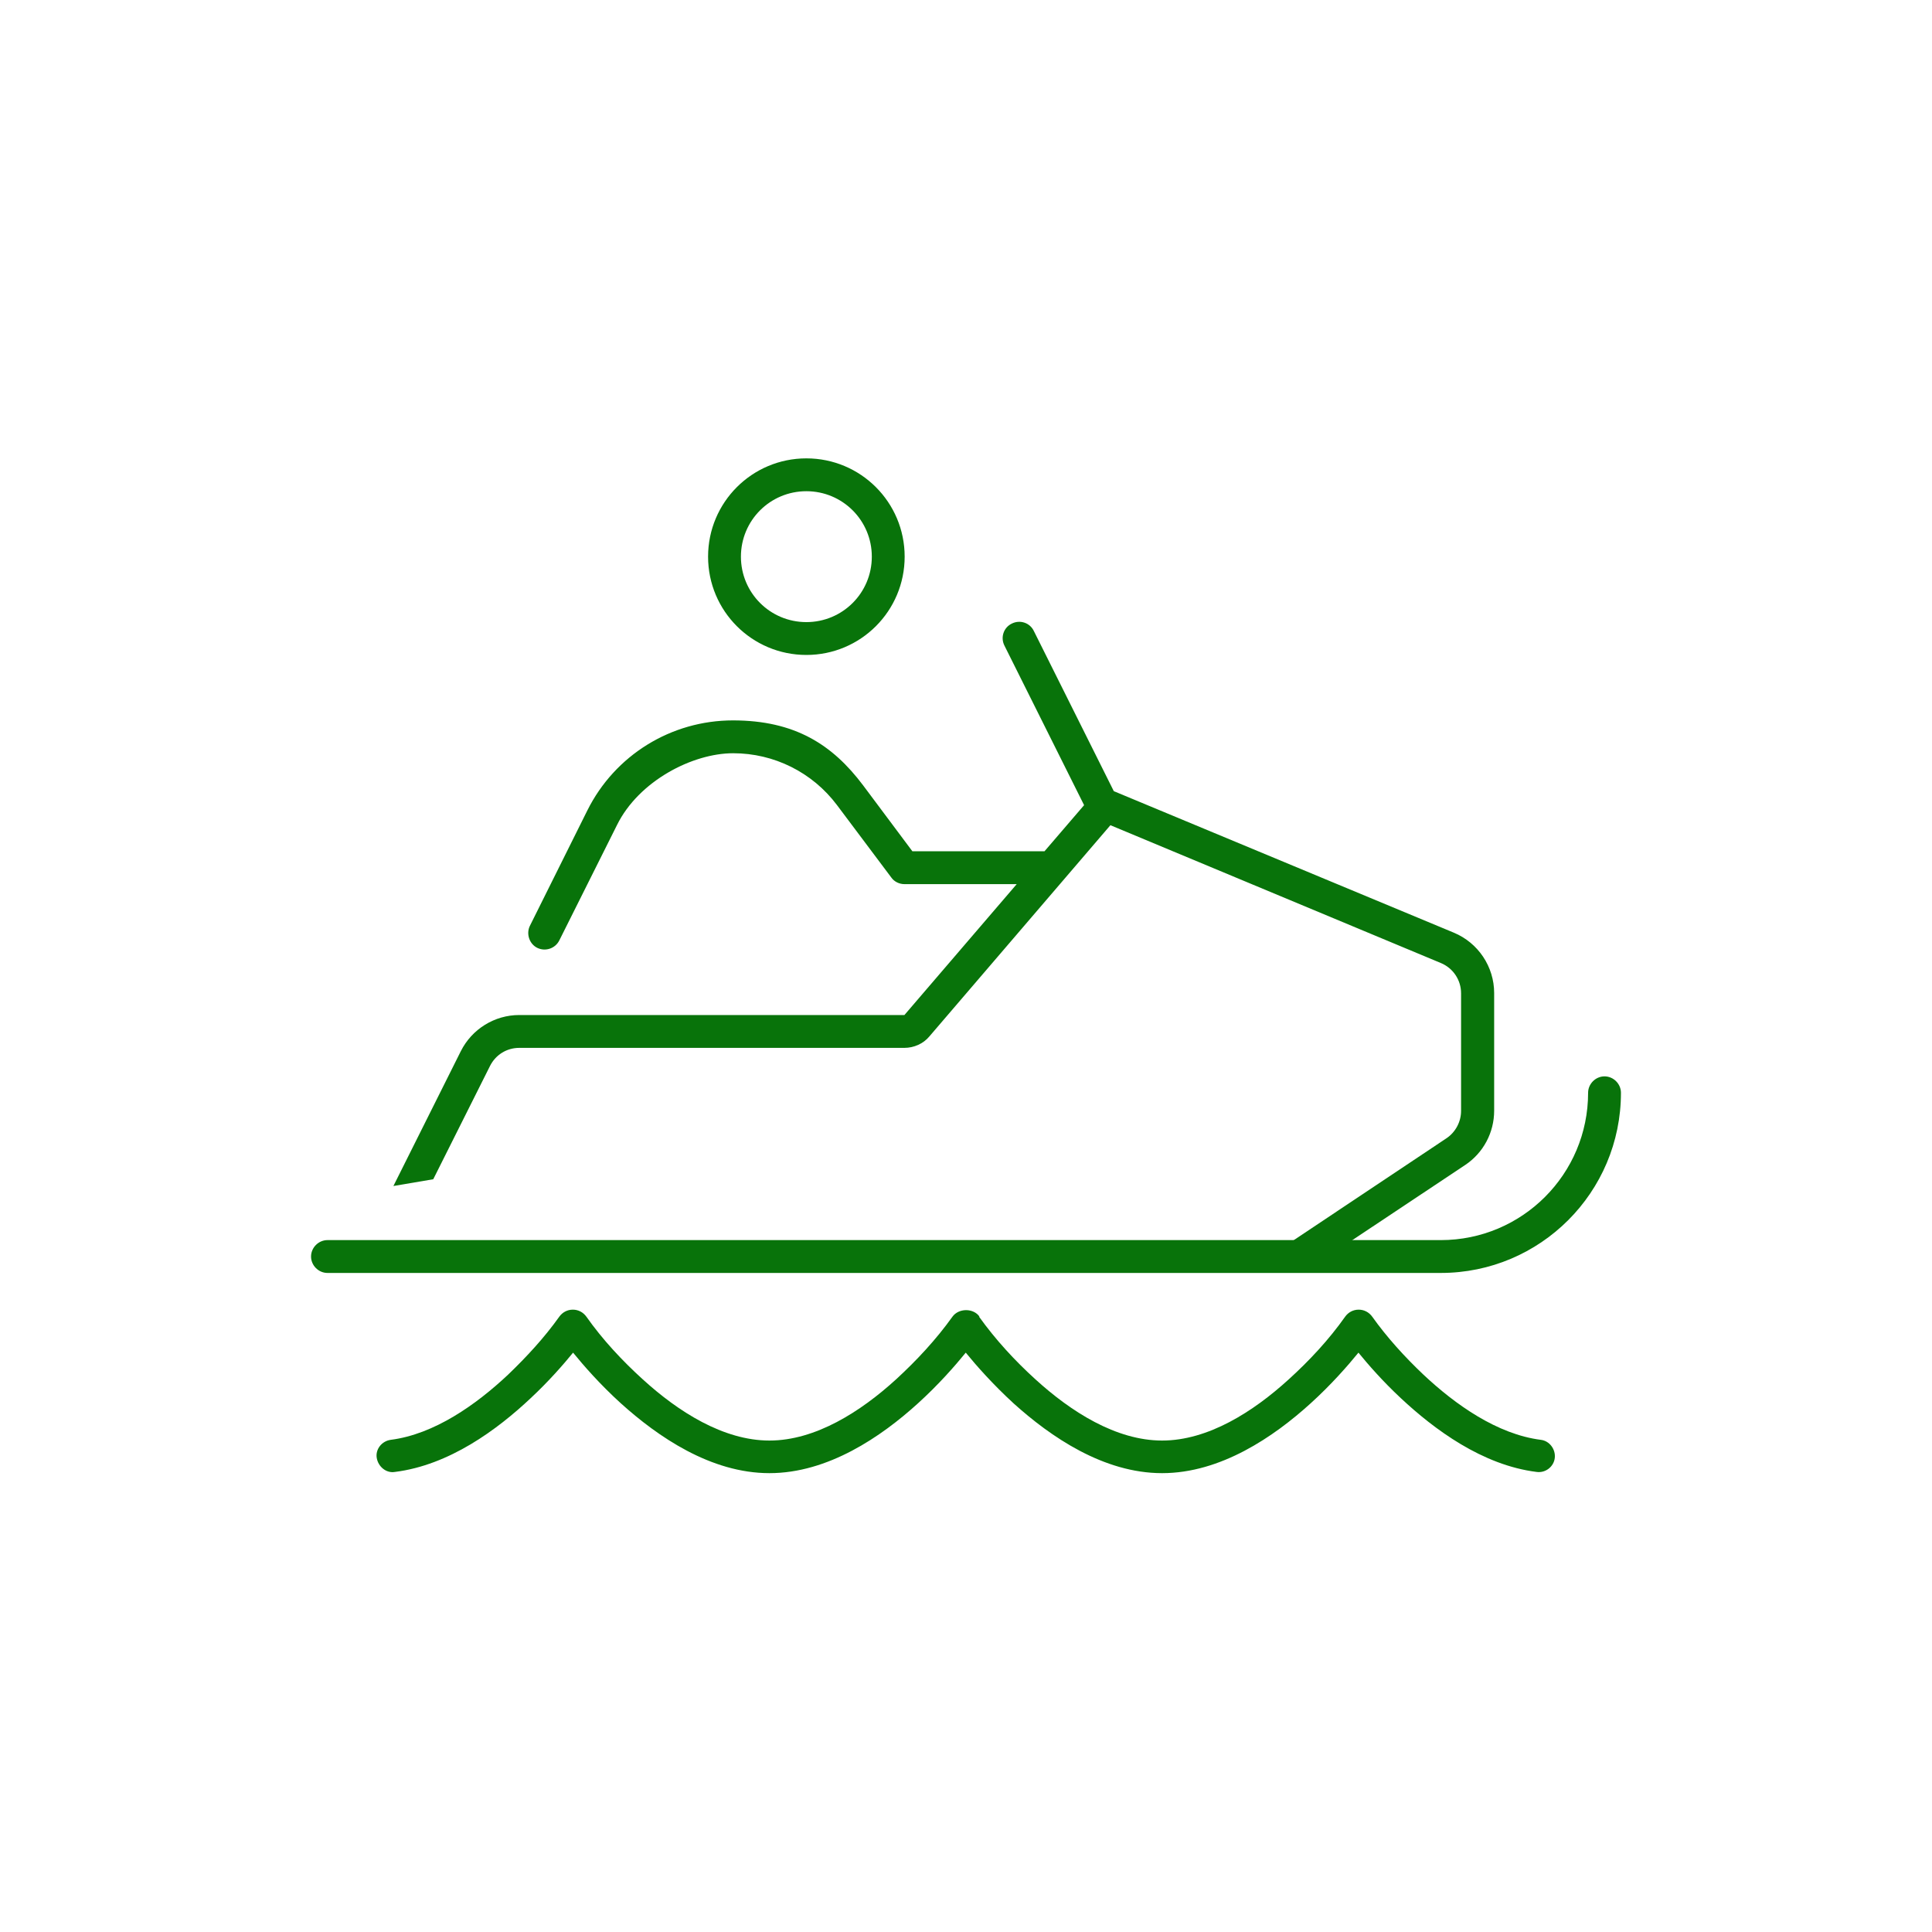
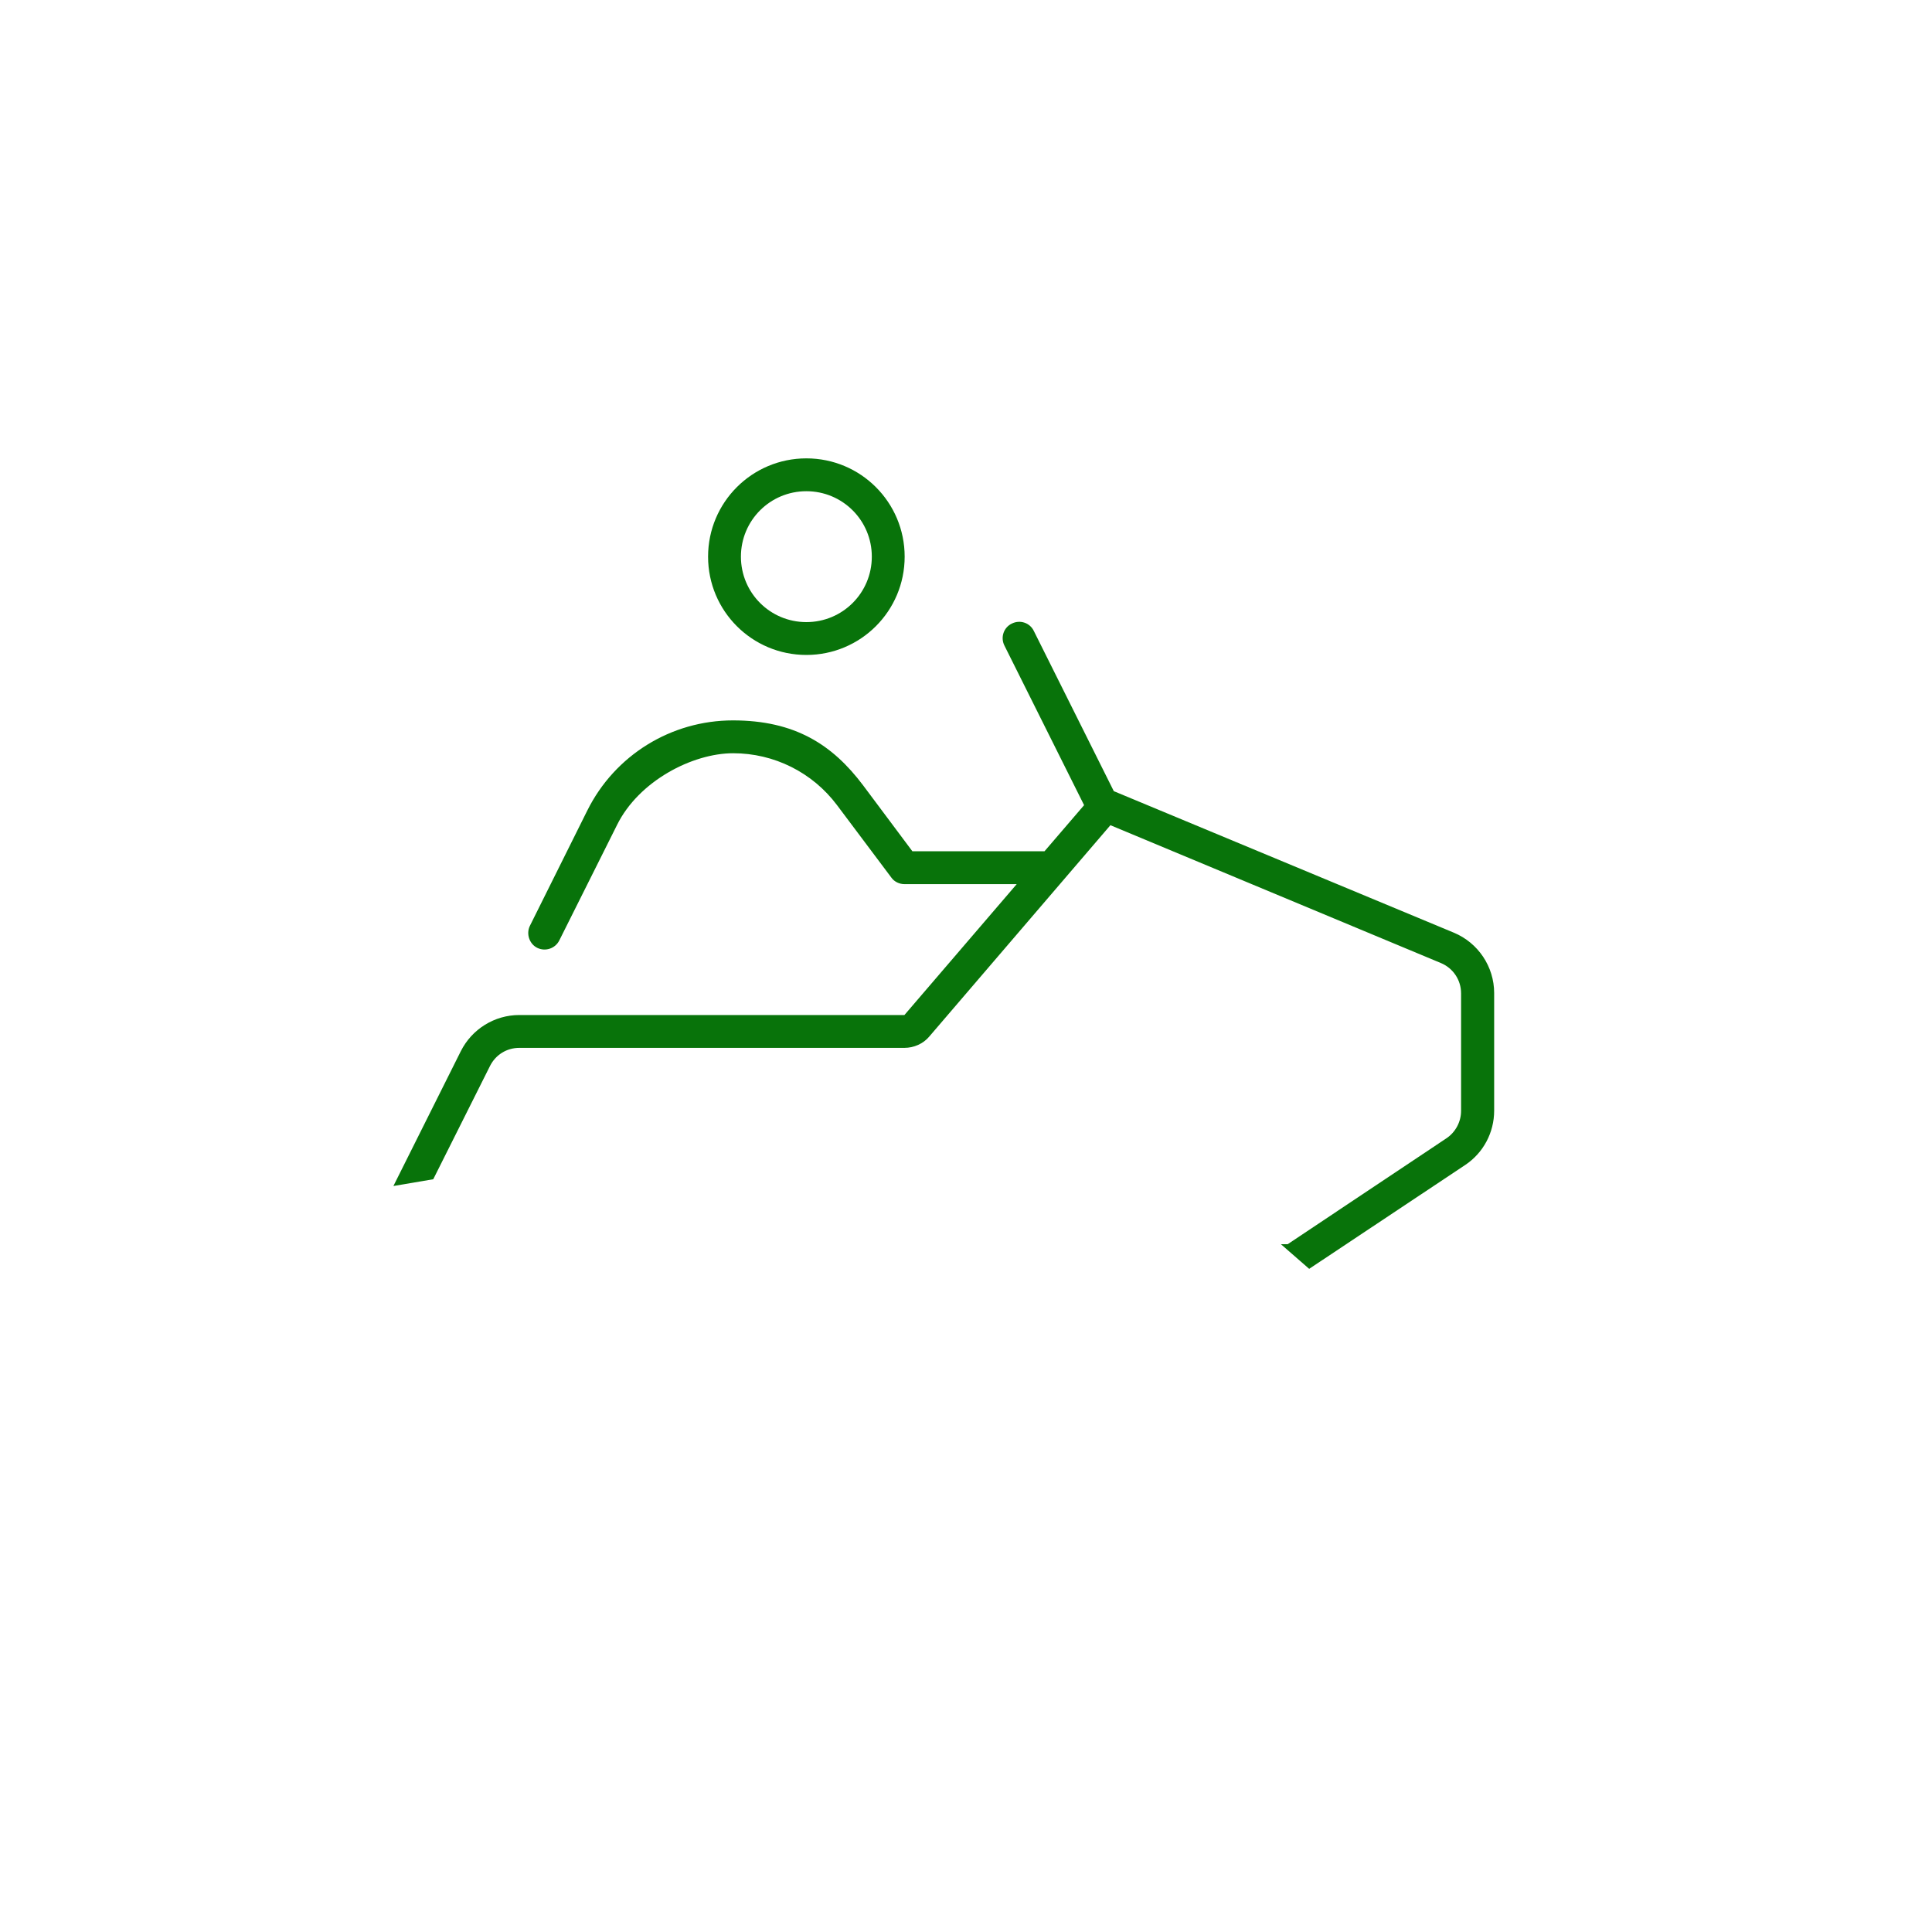
<svg xmlns="http://www.w3.org/2000/svg" id="Layer_1" version="1.1" viewBox="0 0 80 80">
  <defs>
    <style>
      .st0 {
        fill: #08730a;
      }
    </style>
  </defs>
  <g id="Layer_11" data-name="Layer_1">
    <g id="Layer_1-2">
      <path class="st0" d="M36.1,23.05c0-1.5-1.21-2.71-2.71-2.71s-2.71,1.21-2.71,2.71,1.21,2.71,2.71,2.71,2.71-1.21,2.71-2.71ZM29.32,23.05c0-2.25,1.82-4.07,4.07-4.07s4.07,1.82,4.07,4.07-1.82,4.07-4.07,4.07-4.07-1.82-4.07-4.07ZM53.04,51.52h.28l6.58-4.39c.37-.25.6-.68.6-1.13v-4.87c0-.55-.33-1.04-.83-1.25l-13.69-5.71-7.5,8.75c-.25.3-.64.47-1.03.47h-15.95c-.52,0-.98.29-1.21.75l-2.35,4.69-1.65.28,2.79-5.58c.46-.92,1.4-1.5,2.42-1.5h15.95l4.65-5.42h-4.65c-.21,0-.42-.1-.54-.27l-2.25-3c-1.02-1.36-2.61-2.15-4.3-2.15s-3.91,1.15-4.81,2.97l-2.39,4.78c-.17.34-.58.47-.91.31s-.47-.58-.31-.91l2.38-4.78c1.14-2.29,3.47-3.73,6.03-3.73s4.12,1,5.39,2.69l2.04,2.73h5.47l1.64-1.91-3.3-6.61c-.17-.34-.03-.75.31-.91h0c.34-.17.75-.03.91.31l3.31,6.63,14.08,5.86c1.01.42,1.67,1.41,1.67,2.5v4.87c0,.91-.45,1.75-1.2,2.25l-6.46,4.3" />
-       <path class="st0" d="M40.56,54.52c-.25-.36-.86-.36-1.12,0-.68.95-1.48,1.81-2.34,2.6-1.46,1.33-3.33,2.53-5.24,2.53s-3.78-1.2-5.24-2.53c-.86-.78-1.67-1.65-2.34-2.6-.13-.18-.33-.29-.56-.29s-.43.11-.56.29c-.62.87-1.35,1.66-2.12,2.4-1.33,1.25-3.06,2.47-4.86,2.7-.37.05-.64.39-.58.75s.39.64.75.58c2.25-.28,4.24-1.75,5.63-3.06.75-.7,1.35-1.39,1.75-1.88.44.54,1.12,1.32,1.98,2.1,1.53,1.38,3.72,2.89,6.15,2.89s4.63-1.51,6.15-2.89c.86-.78,1.54-1.56,1.98-2.1h0c.44.54,1.13,1.32,1.98,2.1,1.53,1.38,3.72,2.89,6.15,2.89s4.63-1.51,6.15-2.89c.86-.78,1.54-1.56,1.98-2.1.4.49,1,1.18,1.75,1.88,1.39,1.3,3.38,2.78,5.63,3.06.37.05.71-.22.75-.58s-.22-.71-.58-.75c-1.8-.23-3.53-1.45-4.86-2.7-.77-.73-1.5-1.53-2.12-2.4-.13-.18-.33-.29-.56-.29s-.43.11-.56.29c-.67.95-1.48,1.82-2.34,2.6-1.46,1.33-3.33,2.53-5.24,2.53s-3.78-1.2-5.24-2.53c-.86-.78-1.66-1.65-2.34-2.6h0Z" />
-       <path class="st0" d="M67.12,45.25c0-.37-.31-.68-.68-.68s-.68.31-.68.68c0,3.37-2.73,6.1-6.1,6.1H13.56c-.37,0-.68.31-.68.68s.31.68.68.68h46.1c4.12,0,7.46-3.34,7.46-7.46Z" />
    </g>
  </g>
</svg>